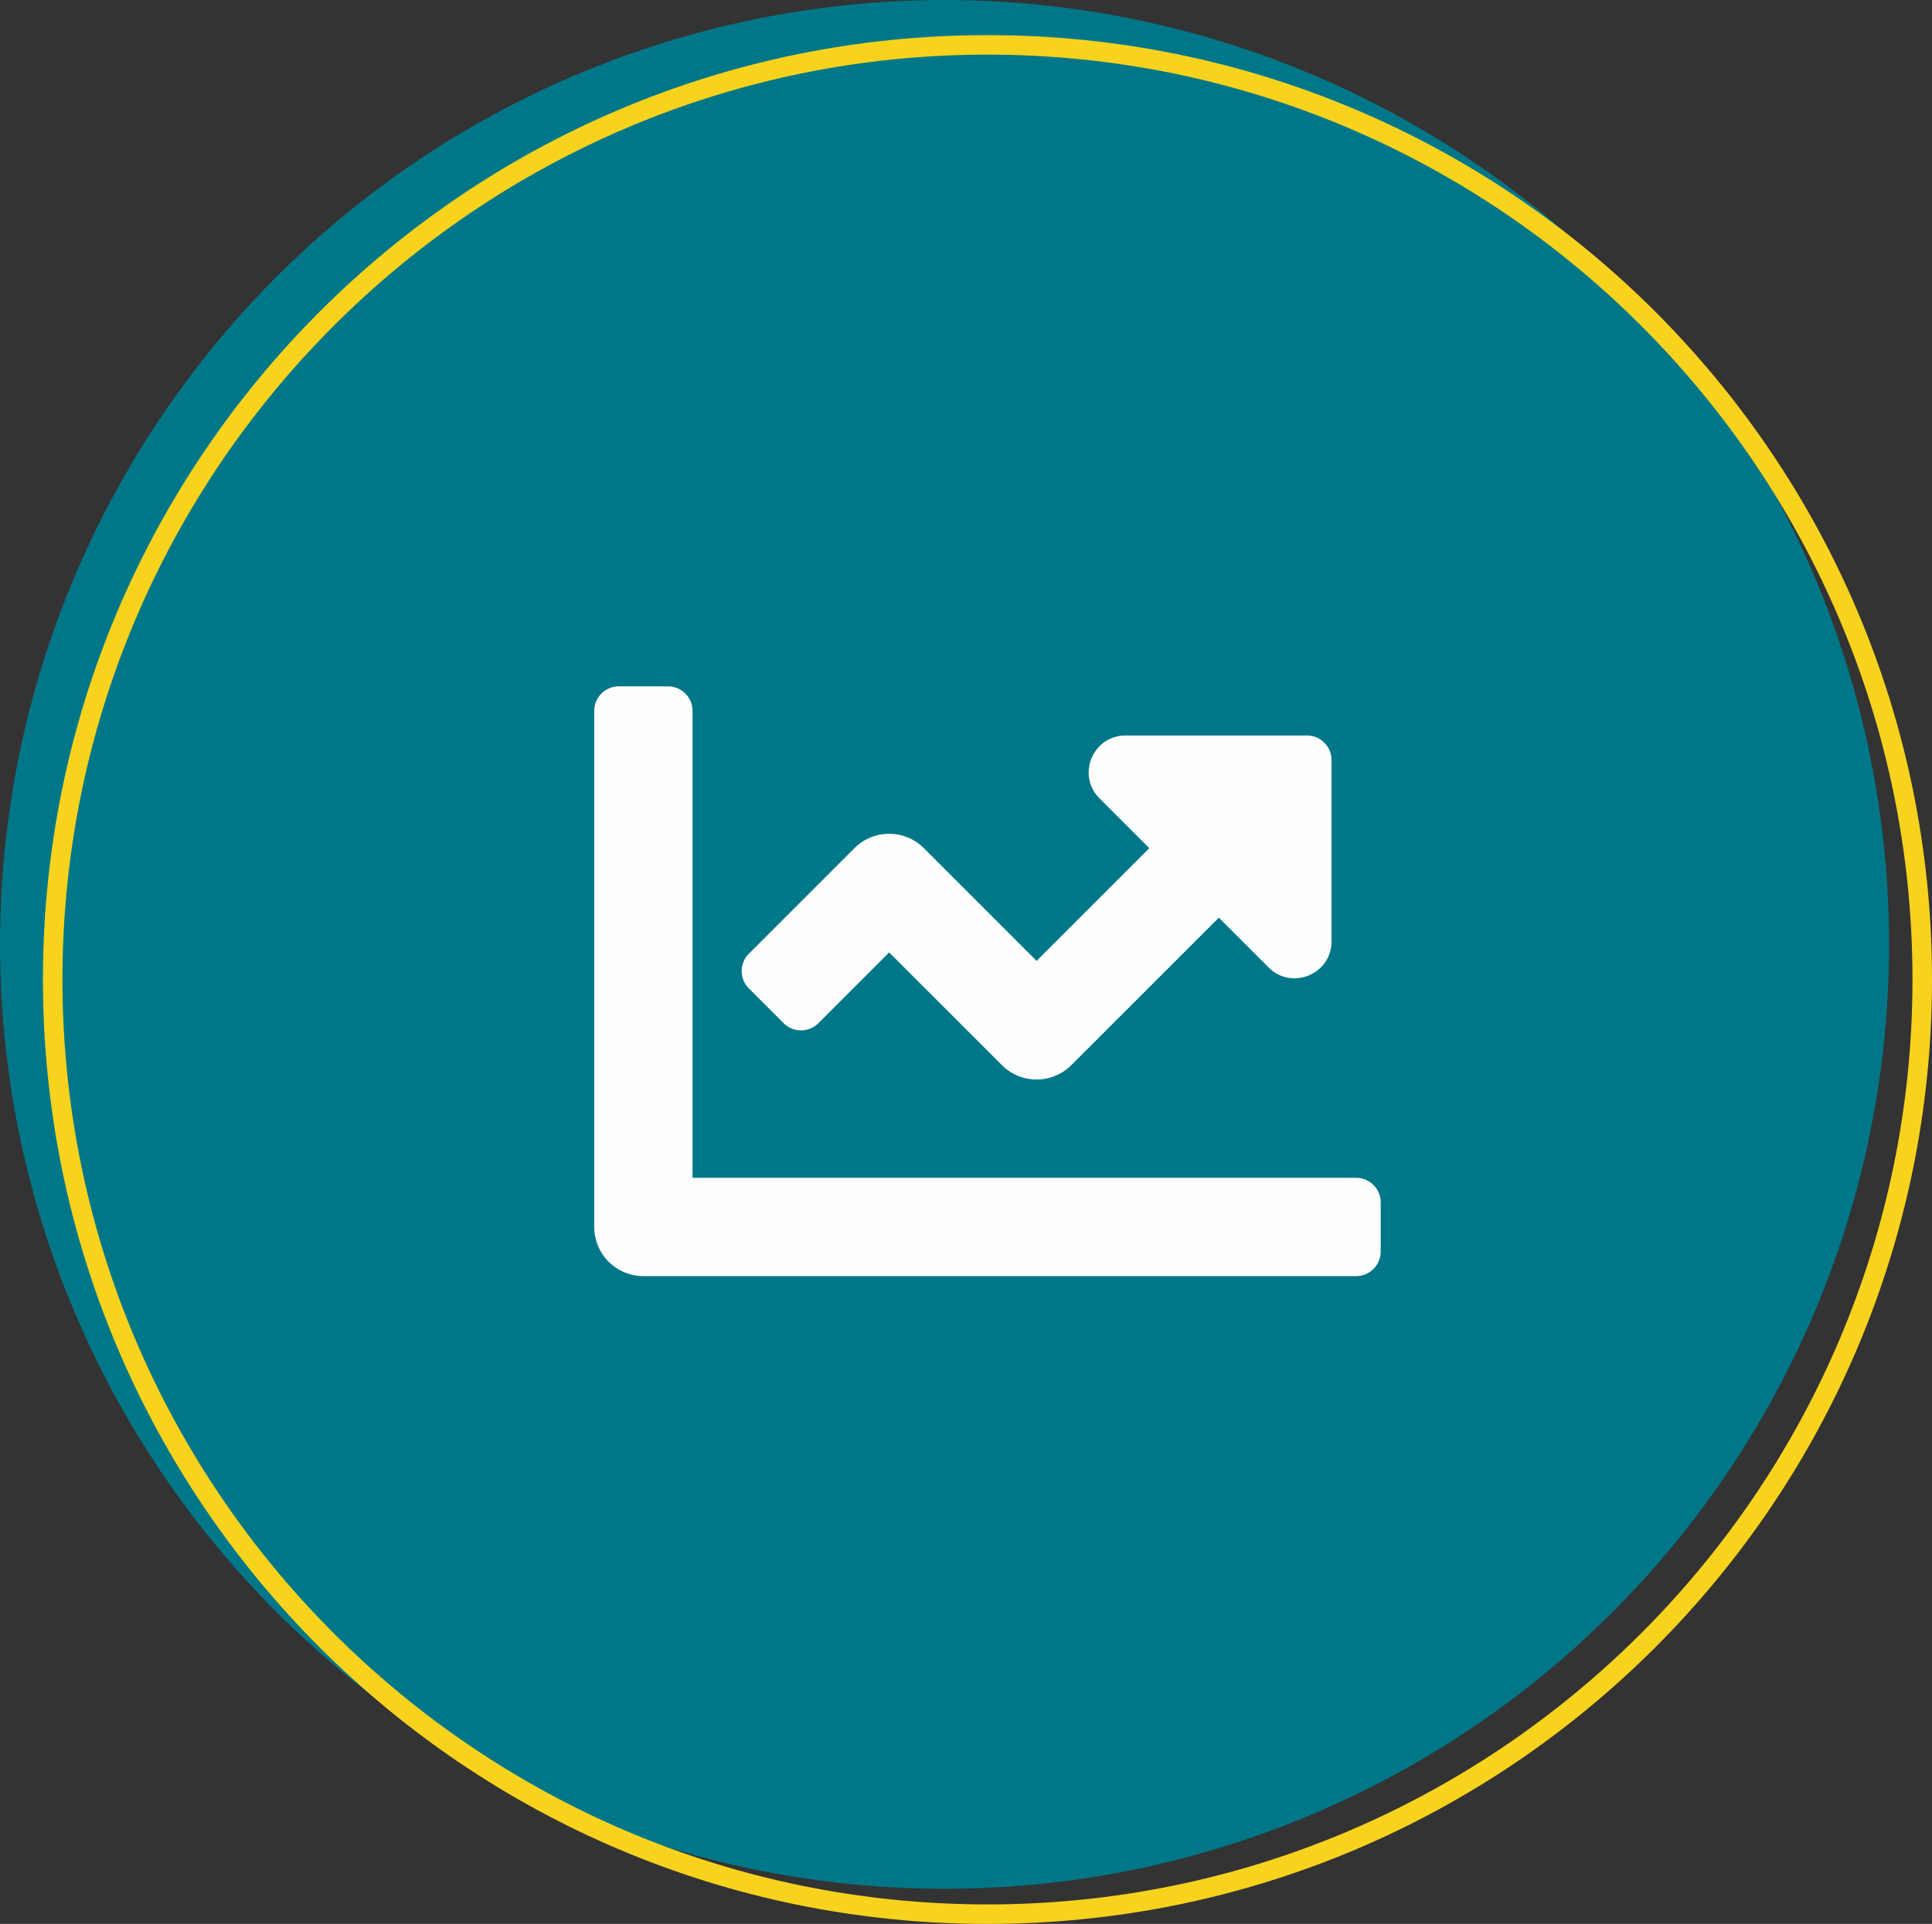
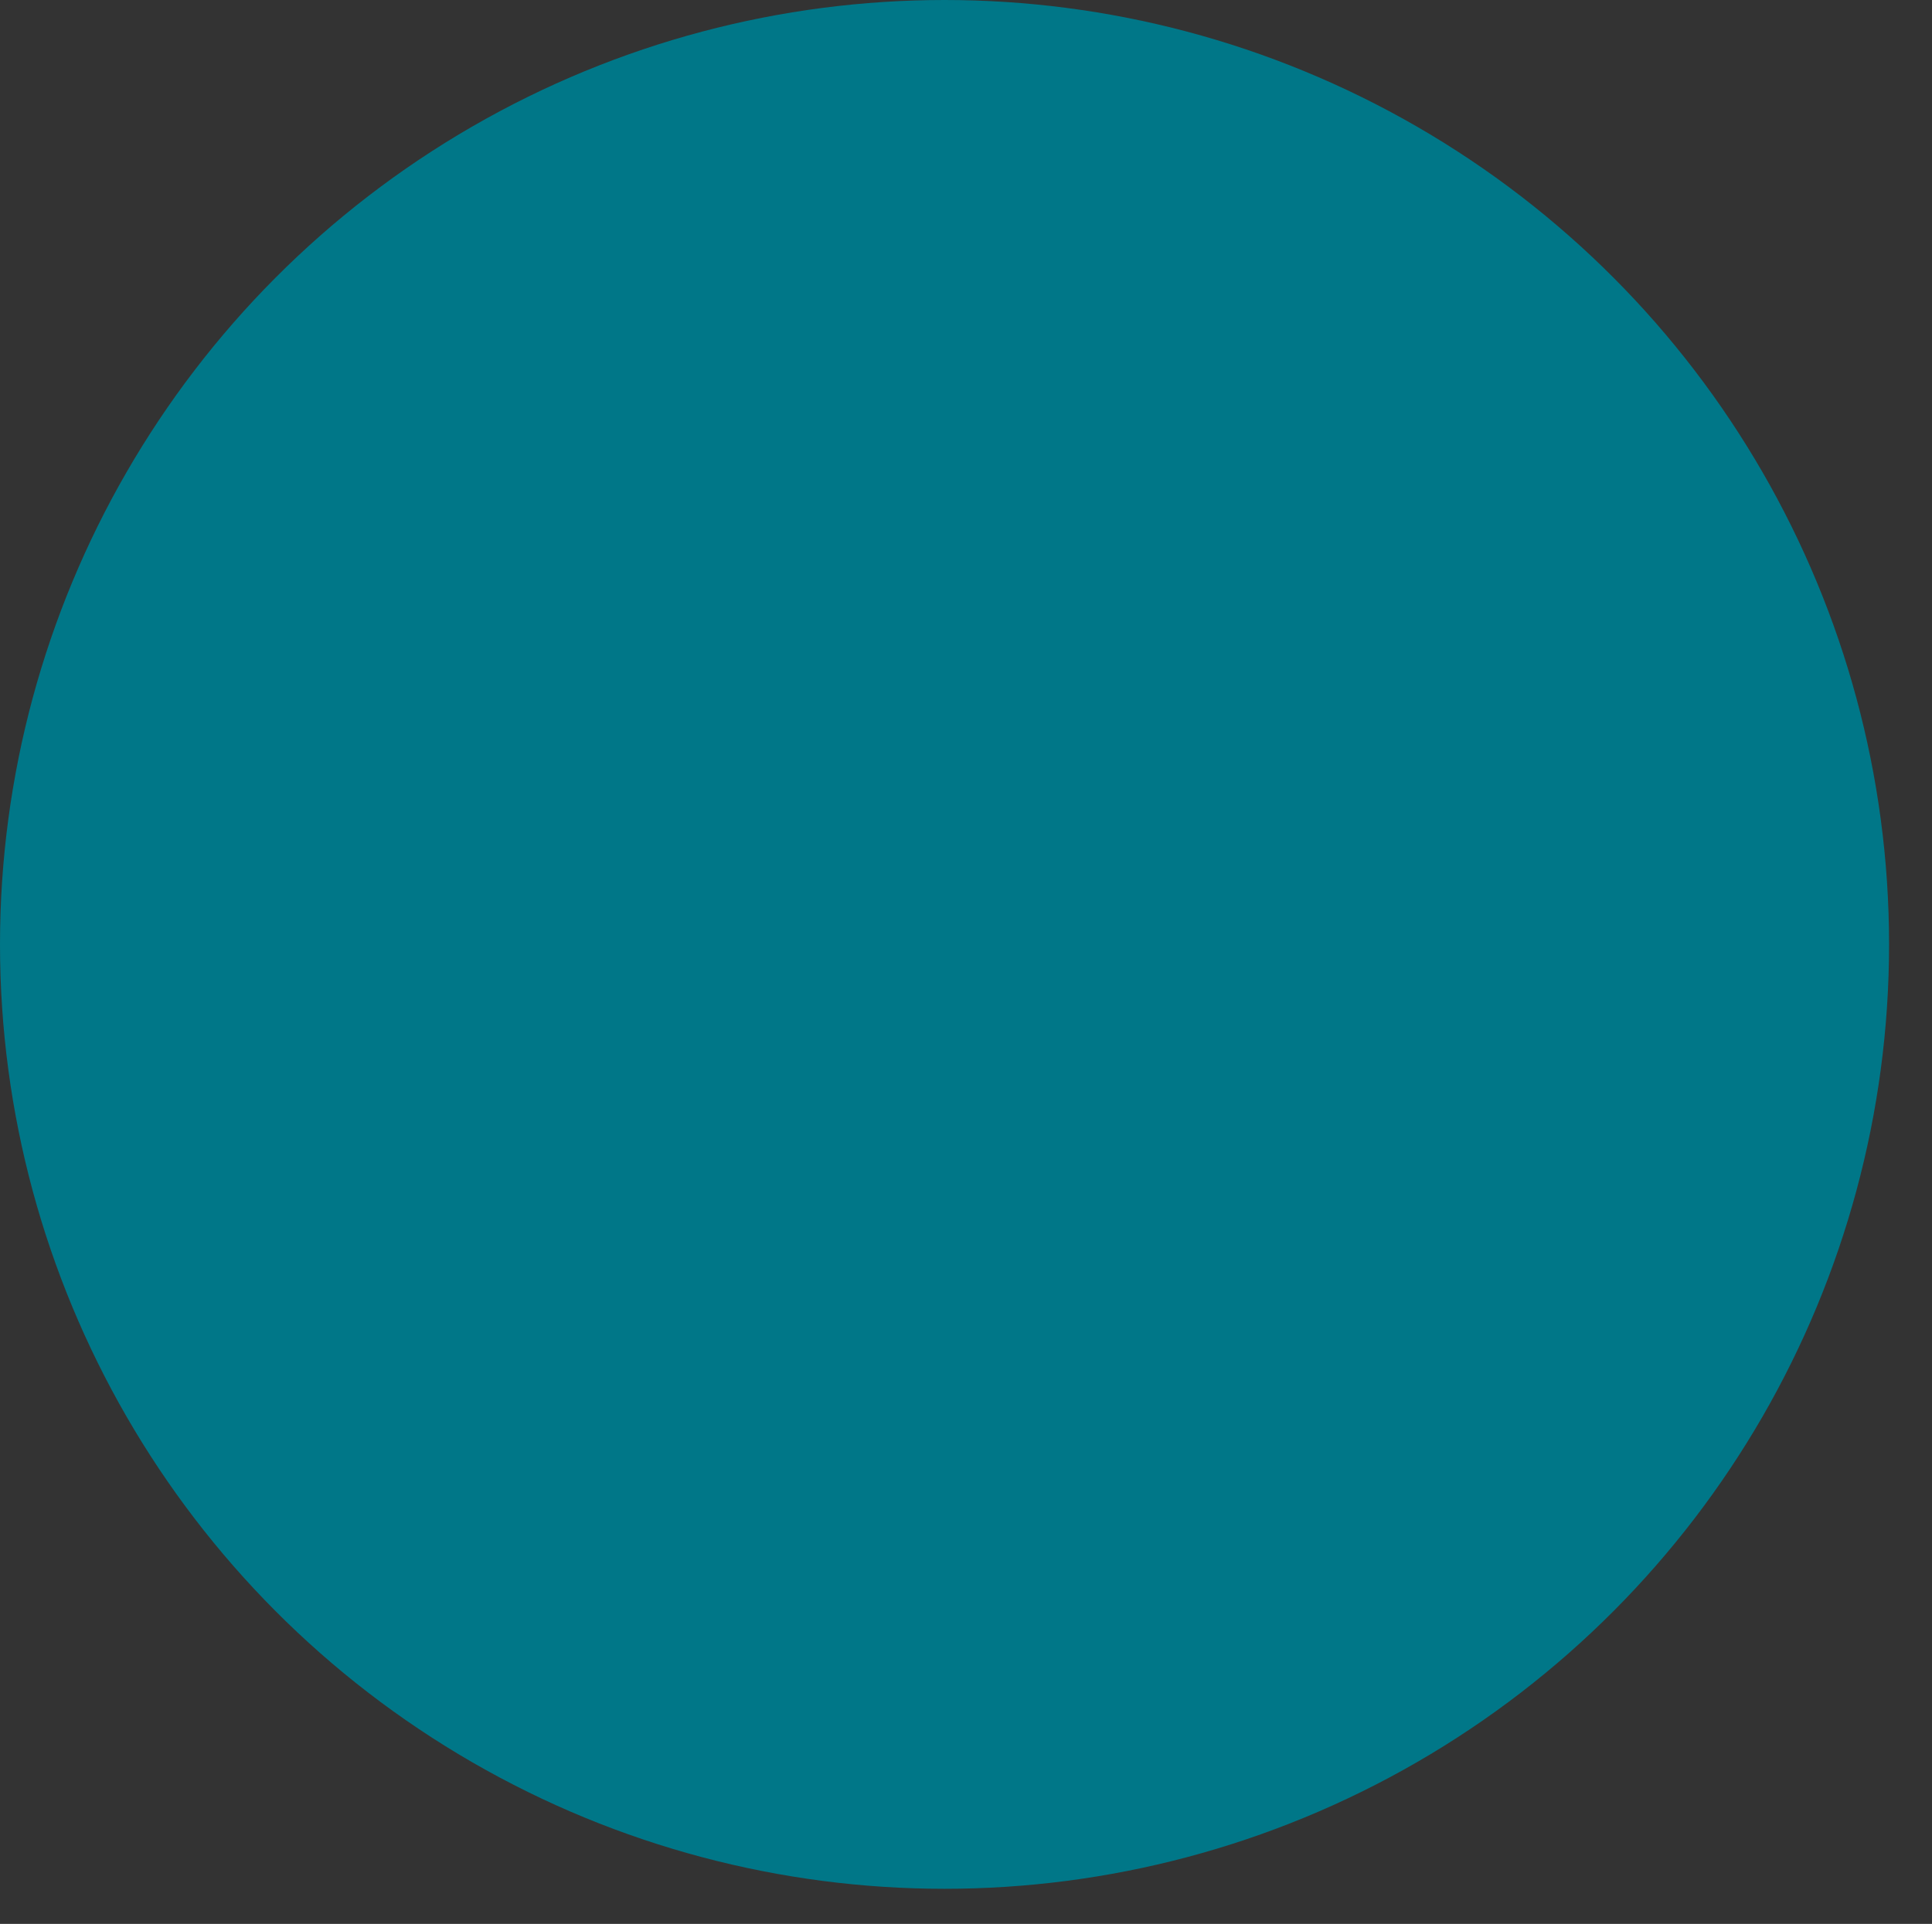
<svg xmlns="http://www.w3.org/2000/svg" height="986" viewBox="0 0 990 986" width="990">
  <rect x="0" y="0" width="990" height="986" fill="#333333" stroke="none" />
  <circle cx="484" cy="484" fill="#078" r="484" />
-   <path d="m484 10c-261.365 0-474 212.635-474 474s212.635 474 474 474 474-212.635 474-474-212.635-474-474-474m0-10c267.306 0 484 216.694 484 484s-216.694 484-484 484-484-216.694-484-484 216.694-484 484-484z" fill="#f7d31e" transform="translate(22 18)" />
-   <path d="m188.905-50.375h-340.03v-239.281a12.59 12.59 0 0 0 -12.594-12.594h-25.187a12.59 12.59 0 0 0 -12.594 12.594v264.469a25.191 25.191 0 0 0 25.187 25.187h365.218a12.59 12.59 0 0 0 12.595-12.594v-25.187a12.59 12.59 0 0 0 -12.595-12.594zm-25.187-226.687h-92.926c-16.829 0-25.259 20.346-13.358 32.248l25.5 25.5-57.75 57.758-57.75-57.75a25.178 25.178 0 0 0 -35.617 0l-54.066 54.067a12.594 12.594 0 0 0 0 17.812l17.8 17.8a12.6 12.6 0 0 0 17.813 0l36.254-36.262 57.75 57.75a25.178 25.178 0 0 0 35.617 0l75.569-75.561 25.5 25.5c11.9 11.9 32.248 3.471 32.248-13.357v-92.918a12.579 12.579 0 0 0 -12.584-12.587z" fill="#fff" opacity=".996" transform="translate(506 654)" />
</svg>